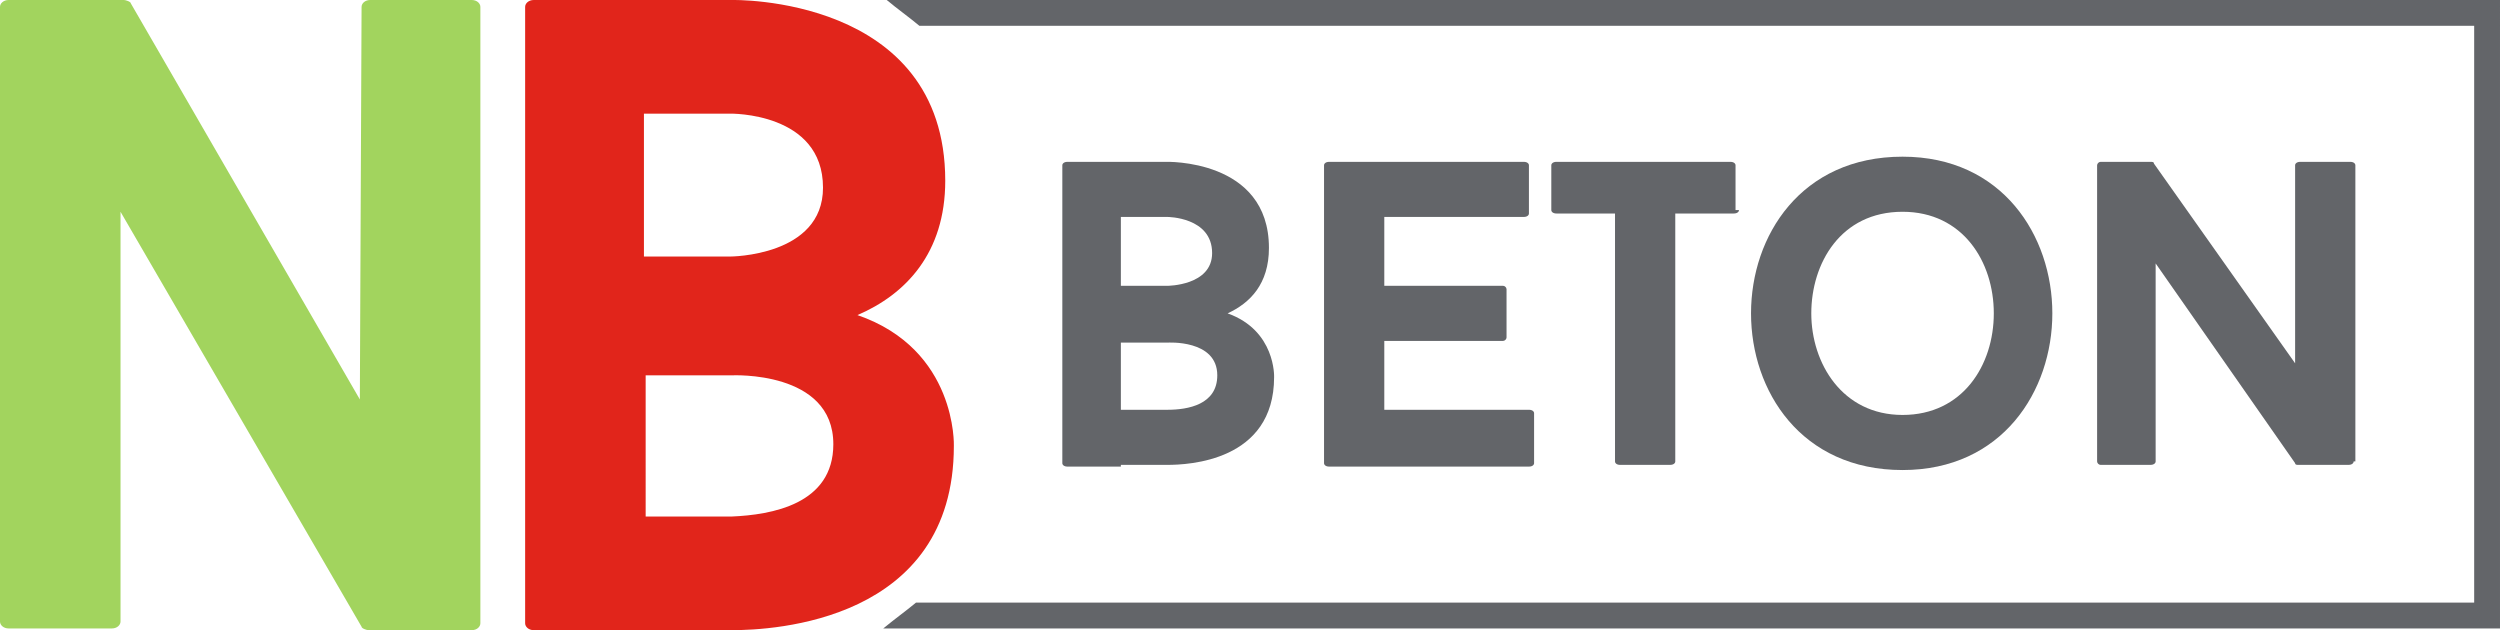
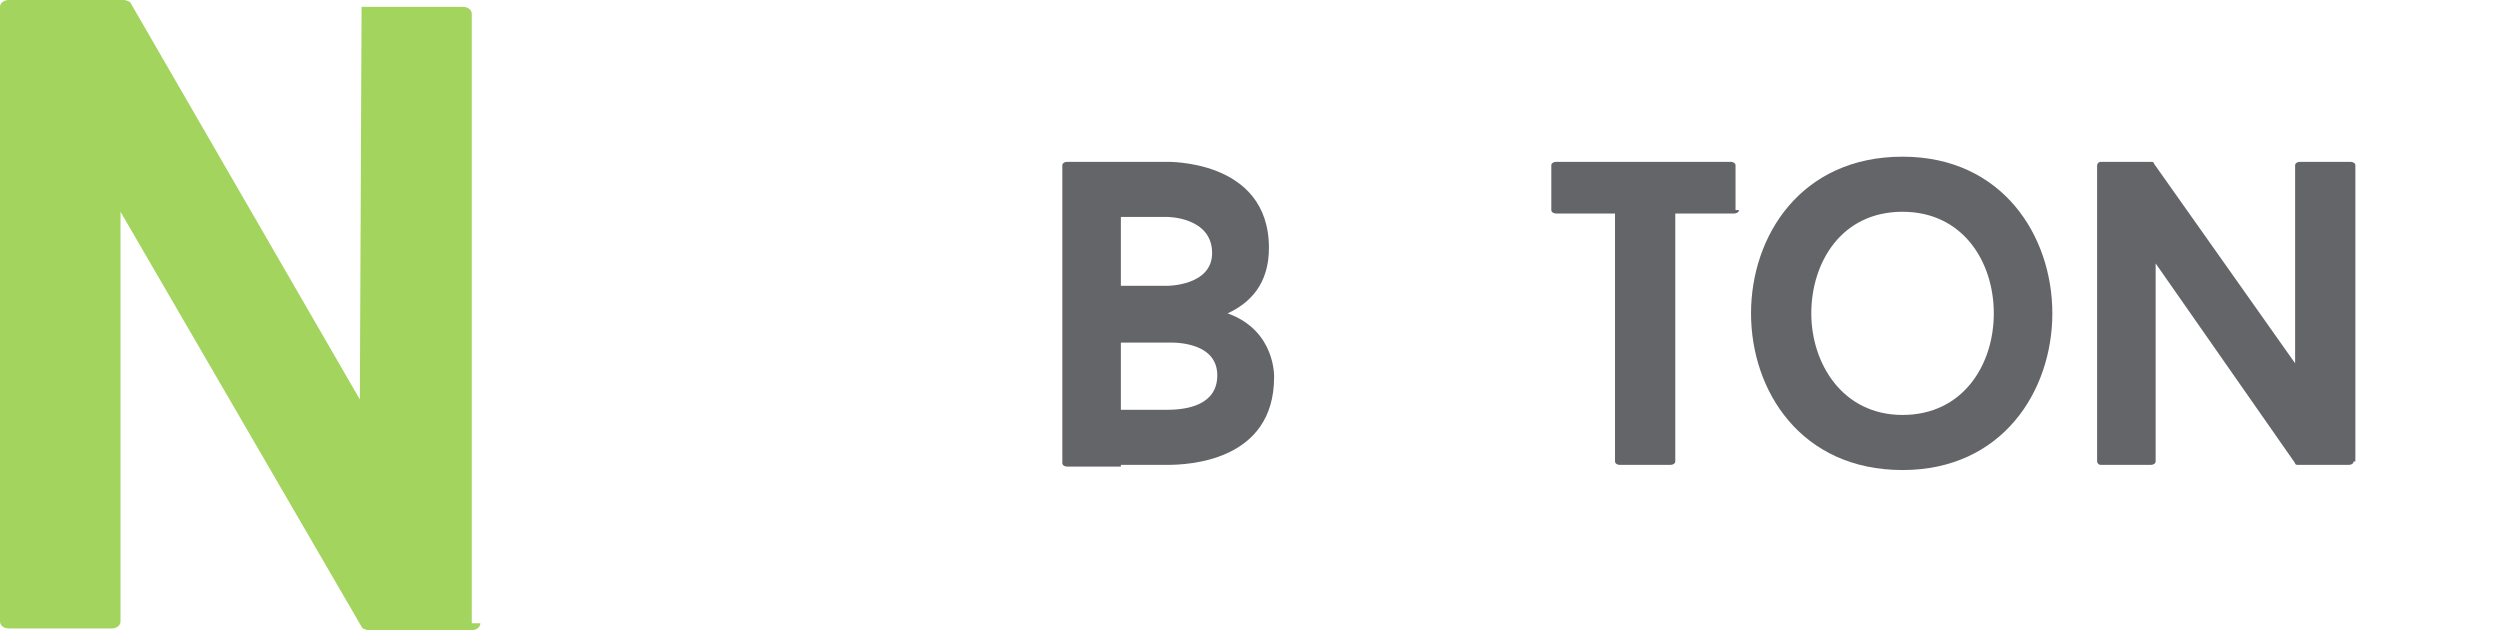
<svg xmlns="http://www.w3.org/2000/svg" id="logo" width="145.2px" height="36.6px" viewBox="0 0 145.2 36.6">
  <title>nbbeton</title>
  <g id="color6">
-     <path fill="#636569" d="M88.5,12.6c0.2,0,0.3-0.1,0.3-0.2V9.6c0-0.1-0.1-0.2-0.3-0.2H77.2c-0.2,0-0.3,0.1-0.3,0.2v17.3   c0,0.1,0.1,0.2,0.3,0.2h11.6c0.2,0,0.3-0.1,0.3-0.2V24c0-0.1-0.1-0.2-0.3-0.2h-8.4v-4h6.9c0.1,0,0.2-0.1,0.2-0.2v-2.8   c0-0.1-0.1-0.2-0.2-0.2h-6.9v-4H88.5z" />
    <path fill="#636569" d="M100.5,9.4H90.4c-0.2,0-0.3,0.1-0.3,0.2v2.6c0,0.1,0.1,0.2,0.3,0.2h3.4v14.4c0,0.1,0.1,0.2,0.3,0.2H97   c0.2,0,0.3-0.1,0.3-0.2V12.4h3.4c0.2,0,0.3-0.1,0.3-0.2h-0.2V9.6C100.8,9.5,100.7,9.4,100.5,9.4z" />
    <path fill="#636569" d="M119.2,18.2c0-4.5-2.9-9.1-8.7-9.1c-5.9,0-8.8,4.6-8.8,9.1s2.9,9.1,8.8,9.1C116.3,27.3,119.2,22.7,119.2,18.2z    M105.2,18.2c0-2.9,1.7-5.9,5.3-5.9c3.5,0,5.3,2.9,5.3,5.9s-1.8,5.9-5.3,5.9S105.2,21.1,105.2,18.2z" />
    <path fill="#636569" d="M124.9,27c0.2,0,0.3-0.1,0.3-0.2V15.3l8.1,11.6c0,0.1,0.1,0.1,0.2,0.1h2.9c0.2,0,0.3-0.1,0.3-0.2h0.1V9.6   c0-0.1-0.1-0.2-0.3-0.2h-2.9c-0.2,0-0.3,0.1-0.3,0.2v11.5l-8.2-11.6c0-0.1-0.1-0.1-0.2-0.1H122c-0.1,0-0.2,0.1-0.2,0.2v17.2   c0,0.1,0.1,0.2,0.2,0.2H124.9z" />
    <path fill="#636569" d="M73.7,14.4c0-5.2-6-5-6-5h-2.6H65h-3c-0.2,0-0.3,0.1-0.3,0.2v17.3c0,0.1,0.1,0.2,0.3,0.2h3.1V27h2.7   c1.2,0,6.2-0.2,6.2-5.1c0,0,0.1-2.7-2.7-3.7C72.6,17.6,73.7,16.5,73.7,14.4z M67.8,12.6c0,0,2.6,0,2.6,2.1c0,1.9-2.6,1.9-2.6,1.9   h-2.7v-4H67.8z M67.8,23.8h-2.7v-3.9h2.7c0,0,2.9-0.2,2.9,1.9C70.7,23.5,69,23.8,67.8,23.8z" />
  </g>
  <g id="color5">
-     <path fill="#A2D45E" d="M27.9,36.2c0,0.2-0.2,0.4-0.5,0.4h-6c-0.1,0-0.4-0.1-0.4-0.2L7,12.3v23.8c0,0.2-0.2,0.4-0.5,0.4h-6   c-0.3,0-0.5-0.2-0.5-0.4V0.4C0,0.2,0.2,0,0.5,0h6.7c0.1,0,0.4,0.1,0.4,0.2l13.3,23L21,0.4C21,0.2,21.2,0,21.5,0h5.9   c0.3,0,0.5,0.2,0.5,0.4V36.2z" />
+     <path fill="#A2D45E" d="M27.9,36.2c0,0.2-0.2,0.4-0.5,0.4h-6c-0.1,0-0.4-0.1-0.4-0.2L7,12.3v23.8c0,0.2-0.2,0.4-0.5,0.4h-6   c-0.3,0-0.5-0.2-0.5-0.4V0.4C0,0.2,0.2,0,0.5,0h6.7c0.1,0,0.4,0.1,0.4,0.2l13.3,23L21,0.4h5.9   c0.3,0,0.5,0.2,0.5,0.4V36.2z" />
  </g>
  <g id="color4">
-     <path fill="#E1251B" d="M49.8,18.3c5.8,2,5.6,7.6,5.6,7.6c0,10.2-10.5,10.7-12.9,10.7H31c-0.3,0-0.5-0.2-0.5-0.4V0.4   C30.5,0.2,30.7,0,31,0h11.5c0,0,12.4-0.3,12.4,10.5C54.9,14.7,52.6,17.1,49.8,18.3 M37.4,14.9h5c0,0,5.4,0,5.4-4   c0-4.4-5.4-4.3-5.4-4.3h-5V14.9z M48.4,25.8c0-4.3-5.9-4-5.9-4h-5V30h5C44.8,29.9,48.4,29.3,48.4,25.8" />
-   </g>
+     </g>
  <g id="color2">
-     <path fill="#636569" d="M51.5,0c0.6,0.5,1.3,1,1.9,1.5h90.3V35H53.2c-0.6,0.5-1.3,1-1.9,1.5h93.9V0H51.5z" />
-   </g>
+     </g>
</svg>